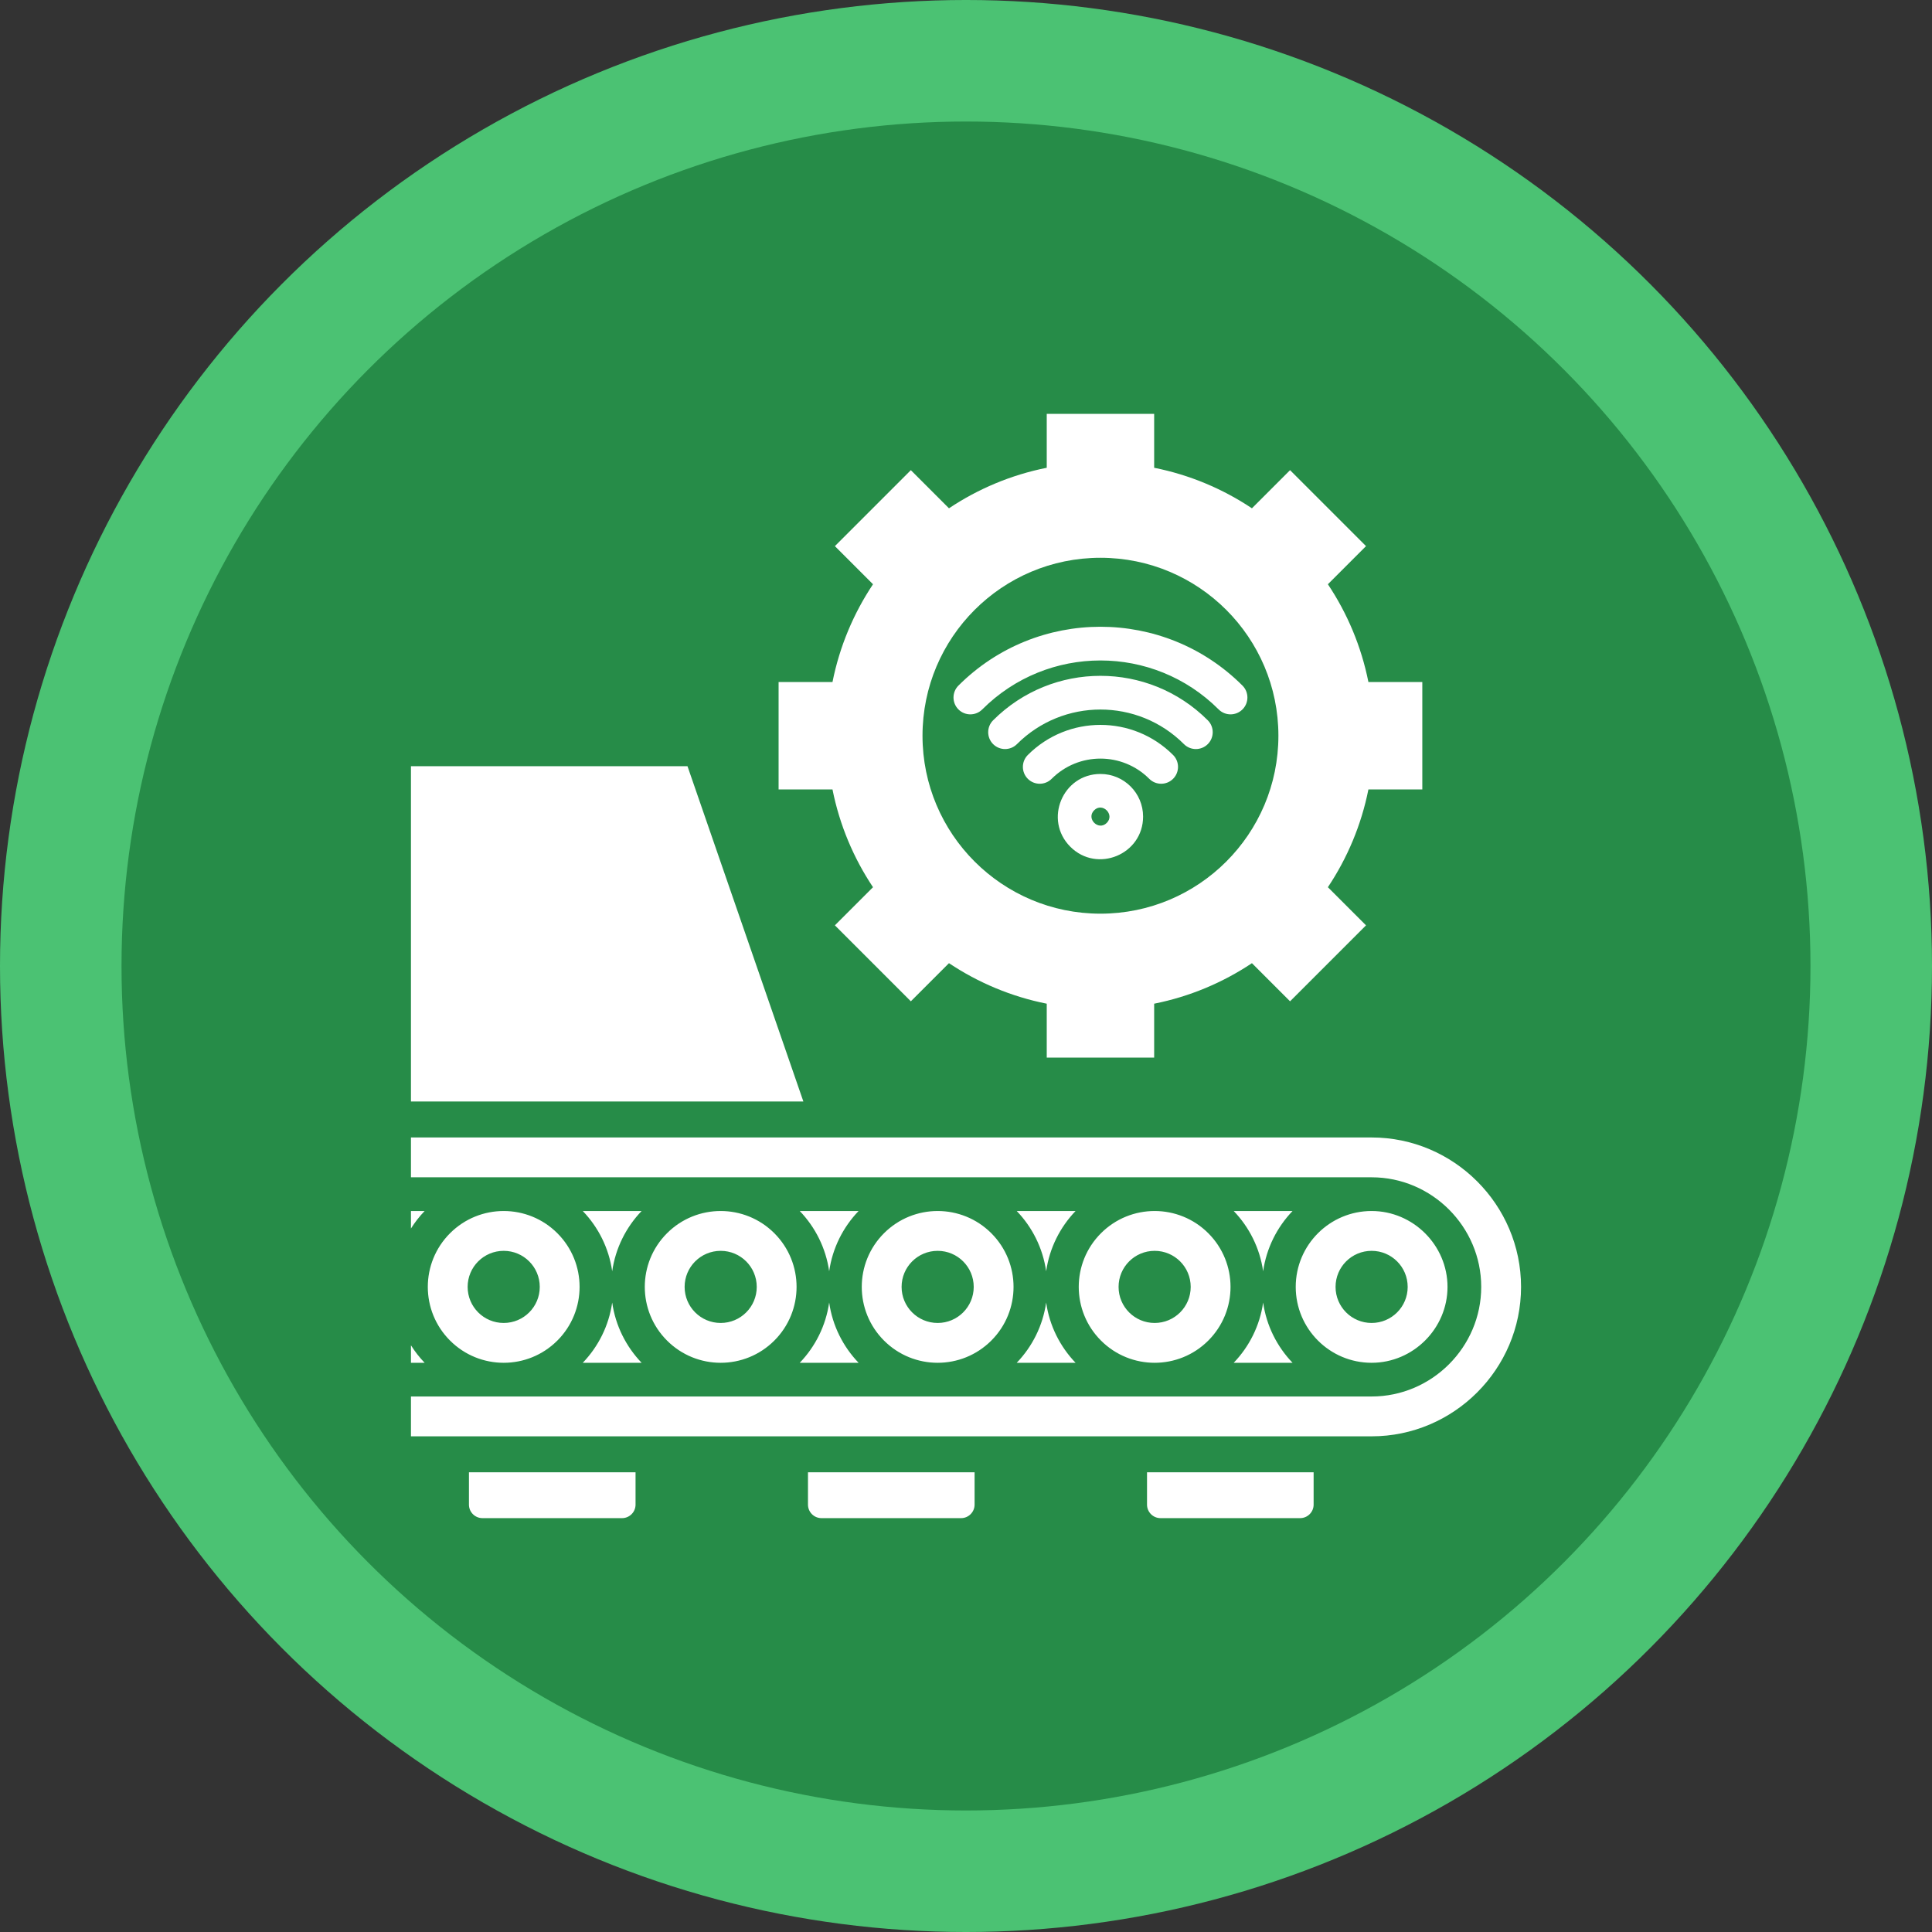
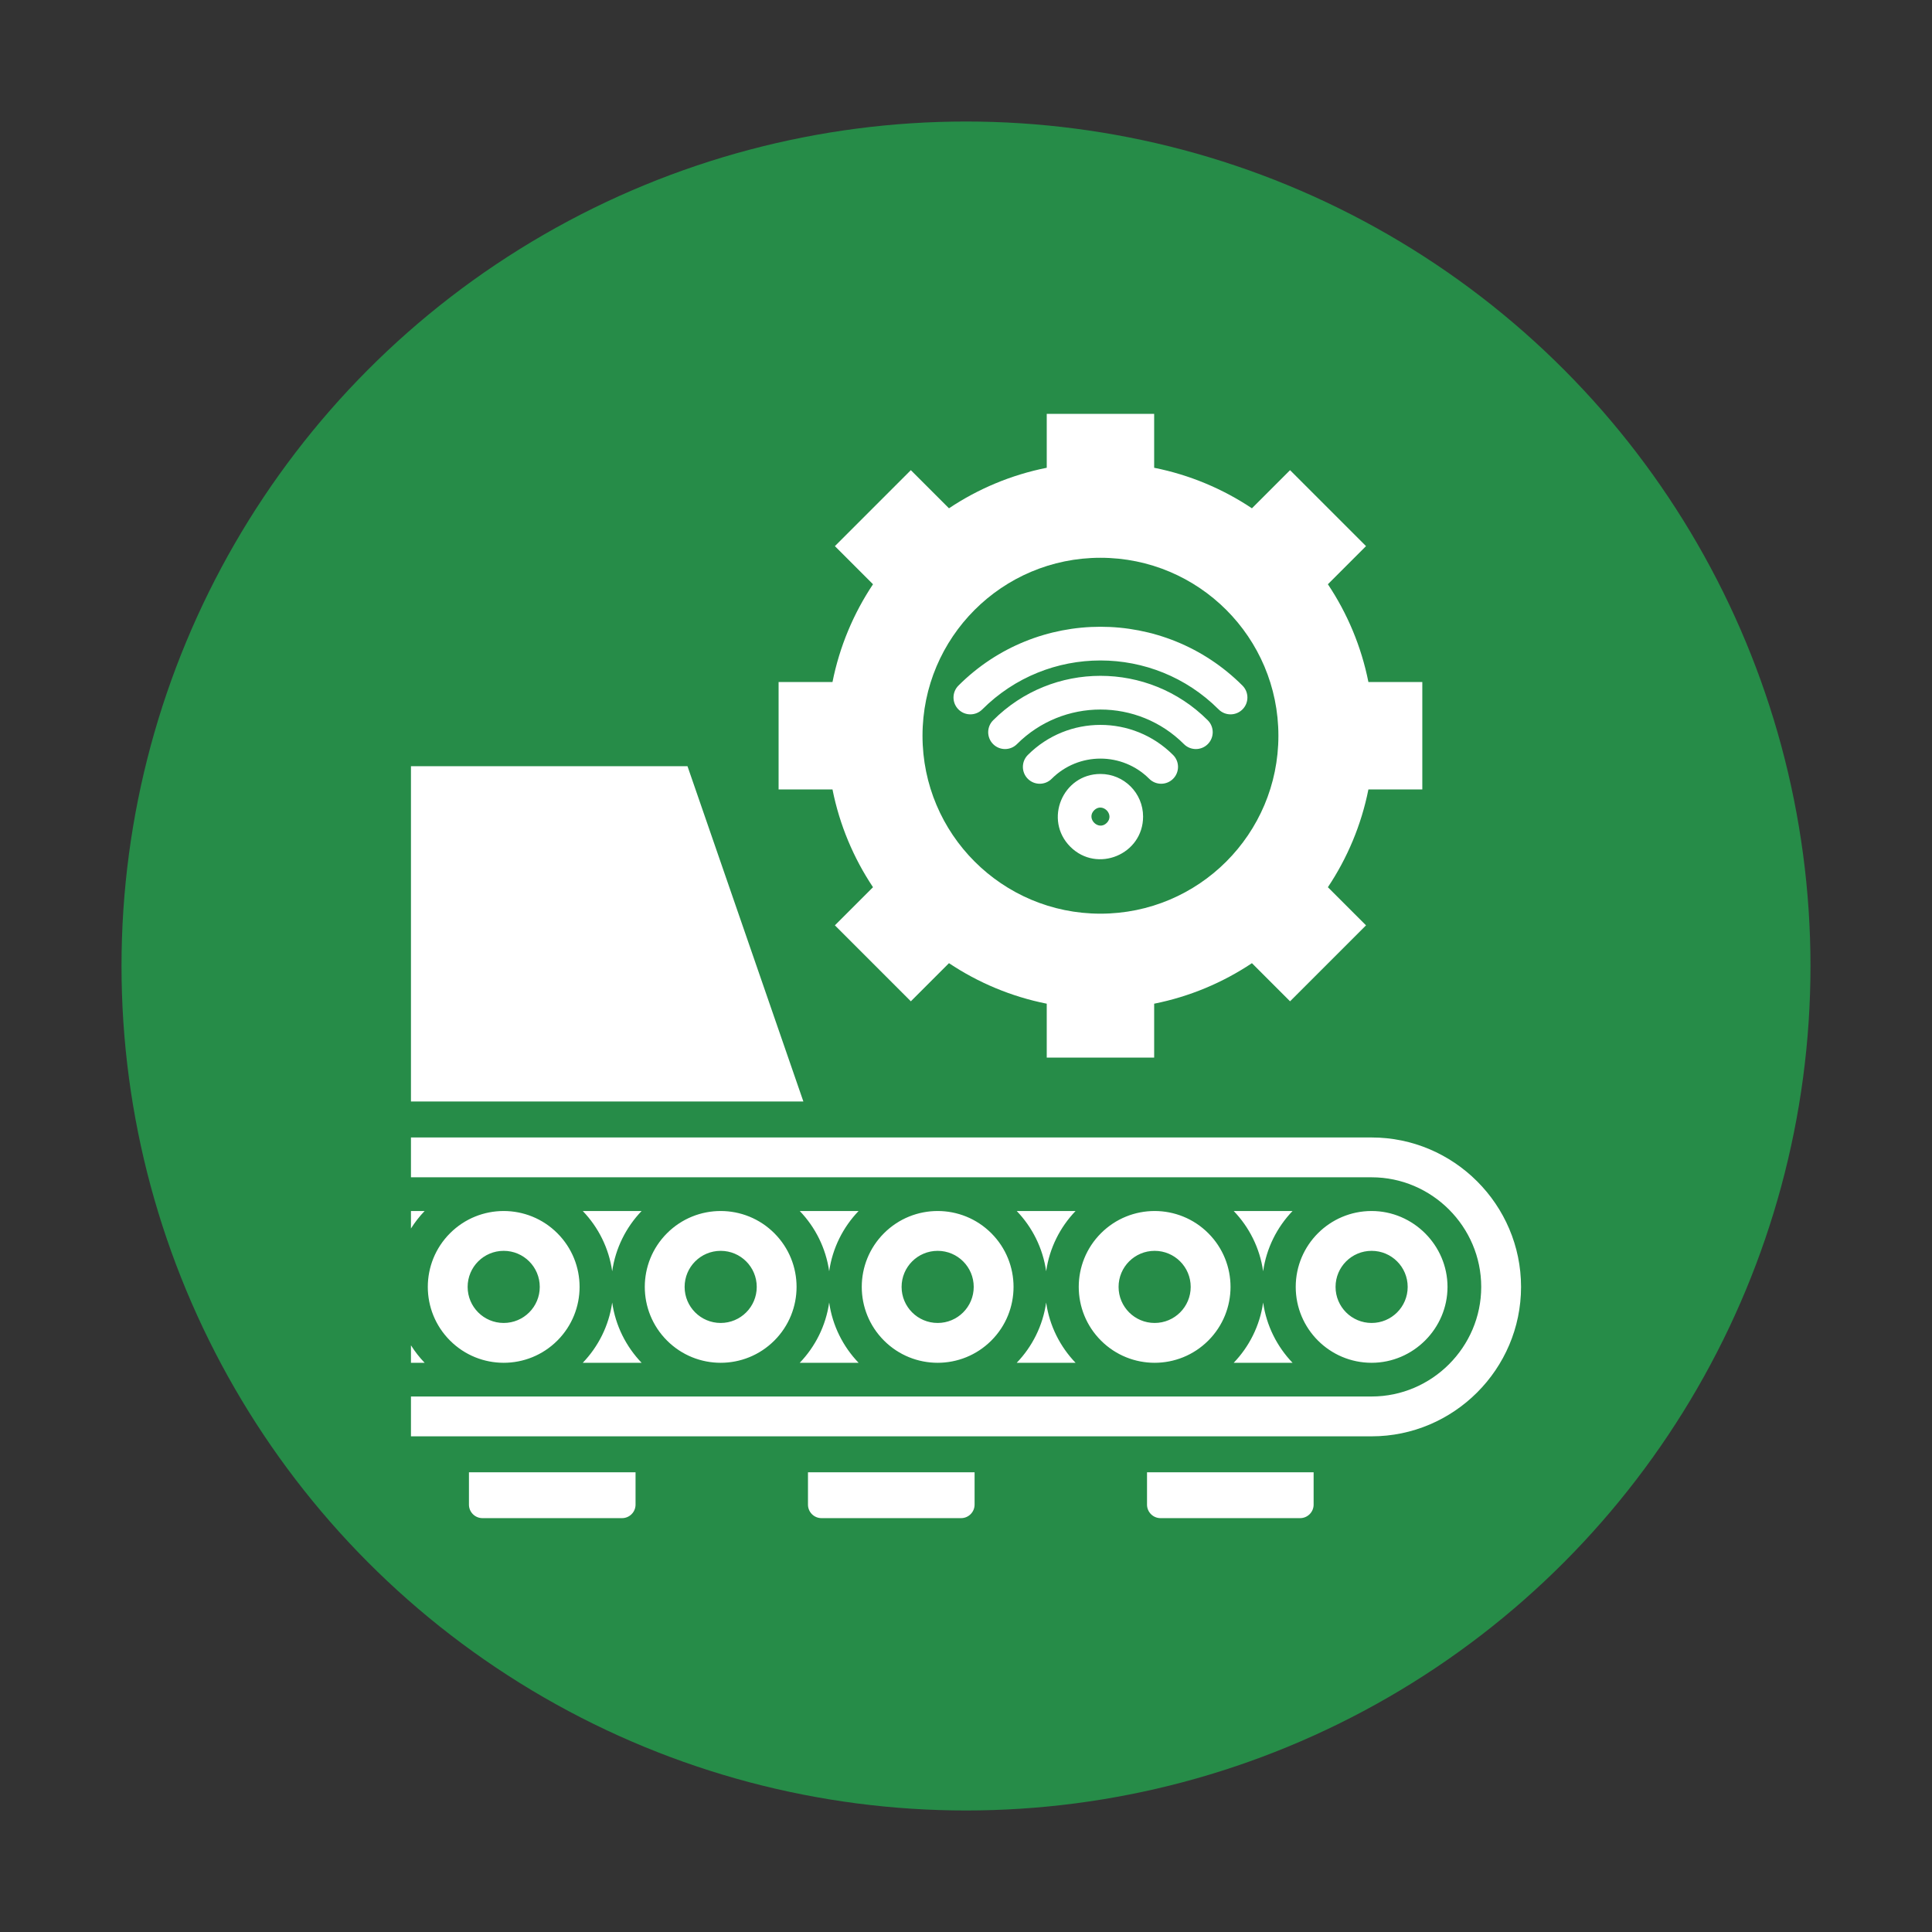
<svg xmlns="http://www.w3.org/2000/svg" xml:space="preserve" width="76.2mm" height="76.2mm" version="1.1" style="shape-rendering:geometricPrecision; text-rendering:geometricPrecision; image-rendering:optimizeQuality; fill-rule:evenodd; clip-rule:evenodd" viewBox="0 0 7619.98 7619.98" data-name="Layer 1" enable-background="new 0 0 512 512">
  <rect x="0" y="0" width="7619.98" height="7619.98" fill="#333333" stroke="none" />
  <defs>
    <style type="text/css">
   
    .fil1 {fill:#268C48}
    .fil0 {fill:#4BC273}
    .fil2 {fill:white}
   
  </style>
  </defs>
  <g id="Layer_x0020_1">
-     <circle class="fil0" cx="3809.99" cy="3809.99" r="3810" />
    <circle class="fil1" cx="3809.98" cy="3809.99" r="3330.71" />
    <g id="manufacturing_16406697.svg">
      <path class="fil2" d="M1620.84 3021.91l1090.66 0 457.1 1322.57 -1547.76 0 0 -1322.57zm2507.6 -1389.58l0 212.58c-140.28,27.97 -270.74,83.14 -385.62,159.83l-150.39 -150.39 -299.59 299.58 150.38 150.39c-76.67,114.9 -131.86,245.34 -159.82,385.62l-212.57 -0.01 0 423.68 212.57 0c27.97,140.27 83.14,270.74 159.82,385.63l-150.37 150.37 299.58 299.6 150.38 -150.38c114.9,76.67 245.34,131.86 385.62,159.82l0 212.58 423.68 0 0 -212.57c140.28,-27.97 270.74,-83.15 385.62,-159.83l150.38 150.38 299.59 -299.58 -150.39 -150.39c76.67,-114.9 131.86,-245.35 159.82,-385.62l212.59 0 0 -423.68 -212.59 0c-27.97,-140.26 -83.14,-270.72 -159.82,-385.61l150.39 -150.39 -299.59 -299.59 -150.39 150.4c-114.9,-76.68 -245.34,-131.87 -385.62,-159.83l0 -212.6 -423.66 0.01zm236.74 1613.27c-32.77,32.76 -82.56,-17.02 -49.79,-49.79 32.76,-32.76 82.55,17.02 49.79,49.79zm143.24 -24.89c0,149.36 -181.41,224.51 -287.04,118.89 -105.61,-105.62 -30.48,-287.04 118.89,-287.04 92.86,0 168.15,75.3 168.15,168.15zm118.32 -242.99c25.95,25.96 25.95,68.04 0,94 -25.95,25.95 -68.04,25.95 -94,0 -106.29,-106.29 -278.65,-106.29 -384.94,0 -25.96,25.96 -68.04,25.96 -94,0 -25.95,-25.95 -25.95,-68.04 0,-94 158.23,-158.22 414.71,-158.22 572.93,0l0.01 0zm136.84 -136.84c25.95,25.95 25.95,68.04 0,94 -25.95,25.95 -68.04,25.95 -94.01,0 -181.85,-181.86 -476.74,-181.86 -658.6,0 -25.96,25.96 -68.04,25.96 -94,0 -25.95,-25.96 -25.95,-68.04 0,-94 233.8,-233.79 612.81,-233.79 846.6,0l0.01 0zm136.84 -136.84c25.95,25.96 25.95,68.04 0,93.99 -25.95,25.96 -68.04,25.96 -93.99,0 -257.44,-257.44 -674.86,-257.43 -932.29,0 -25.95,25.96 -68.04,25.96 -93.99,0 -25.95,-25.95 -25.95,-68.04 0,-93.99 309.35,-309.37 810.9,-309.37 1120.27,0zm-560.14 -504.11c387.62,0 701.85,314.22 701.85,701.85 0,387.62 -314.23,701.85 -701.85,701.85 -387.62,0 -701.85,-314.23 -701.85,-701.85 0,-387.63 314.22,-701.85 701.85,-701.85zm-2719.44 2286.36l3788.93 0c324.16,0 589.37,265.21 589.37,589.36 0,324.15 -265.21,589.36 -589.37,589.36l-3788.93 0 0 -157.1 3788.94 0c237.43,0 432.27,-194.82 432.27,-432.26 0,-237.45 -194.84,-432.27 -432.27,-432.27l-3788.94 0 0 -157.09zm1221.58 447.14c-78.62,0 -142.22,63.61 -142.22,142.23 0,78.61 63.6,142.22 142.22,142.22 78.62,0 142.23,-63.61 142.23,-142.22 -0.01,-78.62 -63.61,-142.23 -142.23,-142.23zm-855.79 0c-78.62,0 -142.22,63.61 -142.22,142.23 0,78.61 63.6,142.22 142.22,142.22 78.62,0 142.23,-63.61 142.23,-142.22 0,-78.62 -63.61,-142.23 -142.23,-142.23zm1711.57 0c-78.61,0 -142.22,63.61 -142.22,142.23 0,78.61 63.6,142.22 142.22,142.22 78.62,0 142.23,-63.61 142.23,-142.22 0,-78.62 -63.61,-142.23 -142.23,-142.23zm855.79 0c-78.62,0 -142.22,63.61 -142.22,142.23 0,78.61 63.6,142.22 142.22,142.22 78.62,0 142.23,-63.61 142.23,-142.22 -0.01,-78.62 -63.61,-142.23 -142.23,-142.23zm855.79 0c-78.61,0 -142.22,63.61 -142.22,142.23 0,78.61 63.6,142.22 142.22,142.22 78.62,0 142.23,-63.61 142.23,-142.22 -0.01,-78.62 -63.61,-142.23 -142.23,-142.23zm-3788.94 441.54l53.95 0c-20.21,-21.05 -38.3,-44.14 -53.95,-68.93l0 68.93zm0 -529.72c15.64,-24.78 33.74,-47.87 53.95,-68.91l-53.95 0 0 68.91zm677.64 529.72l232.08 0c-61.14,-63.68 -102.95,-146.04 -116.03,-237.65 -13.09,91.61 -54.91,173.97 -116.05,237.65zm855.8 0l232.07 0c-61.14,-63.68 -102.95,-146.04 -116.03,-237.65 -13.09,91.61 -54.91,173.97 -116.04,237.65zm855.78 0l232.08 0c-61.13,-63.68 -102.95,-146.04 -116.03,-237.65 -13.1,91.61 -54.92,173.97 -116.05,237.65zm855.78 0l232.08 0c-61.13,-63.68 -102.94,-146.04 -116.03,-237.65 -13.09,91.61 -54.91,173.97 -116.05,237.65zm543.93 0c164.05,0 299.32,-135.26 299.32,-299.32 0,-164.06 -135.27,-299.32 -299.32,-299.32 -165.32,0 -299.31,134 -299.31,299.32 0,165.32 133.98,299.31 299.31,299.32zm-311.85 -598.64l-232.08 0c61.13,63.68 102.95,146.03 116.05,237.65 13.09,-91.62 54.9,-173.97 116.03,-237.65zm-855.78 0l-232.08 0c61.13,63.68 102.96,146.03 116.05,237.65 13.08,-91.62 54.89,-173.97 116.03,-237.65zm-855.79 0l-232.07 0c61.13,63.68 102.94,146.03 116.04,237.65 13.08,-91.62 54.89,-173.97 116.03,-237.65zm-855.79 0l-232.08 0c61.14,63.68 102.96,146.03 116.05,237.65 13.09,-91.62 54.9,-173.97 116.03,-237.65zm523.52 87.66c-116.88,-116.88 -306.43,-116.88 -423.31,0 -116.89,116.88 -116.89,306.43 0,423.31 116.88,116.89 306.43,116.89 423.31,0 116.88,-116.88 116.88,-306.43 0,-423.31zm-855.79 0c-116.89,-116.88 -306.43,-116.88 -423.31,0 -116.89,116.88 -116.89,306.43 0,423.31 116.88,116.89 306.42,116.89 423.31,0 116.88,-116.88 116.88,-306.43 0,-423.31zm1711.57 0c-116.89,-116.88 -306.43,-116.88 -423.31,0 -116.89,116.88 -116.89,306.43 0,423.31 116.88,116.89 306.42,116.89 423.31,0 116.88,-116.88 116.88,-306.43 0,-423.31zm855.79 0c-116.88,-116.88 -306.43,-116.88 -423.31,0 -116.89,116.88 -116.89,306.43 0,423.31 116.88,116.89 306.43,116.89 423.31,0 116.88,-116.88 116.88,-306.43 0,-423.31zm415.39 942.84l0 127.64c0,29.27 -23.91,53.18 -53.18,53.18l-550.74 0c-29.27,0 -53.17,-23.89 -53.17,-53.18l0 -127.64 657.09 0zm-1337.19 0l0 127.64c0,29.27 -23.91,53.18 -53.18,53.18l-550.73 0c-29.28,0 -53.18,-23.89 -53.18,-53.18l0 -127.64 657.09 0zm-1337.19 0l0 127.64c0,29.27 -23.91,53.18 -53.18,53.18l-550.74 0c-29.27,0 -53.17,-23.89 -53.17,-53.18l0 -127.64 657.09 0z" />
    </g>
  </g>
</svg>